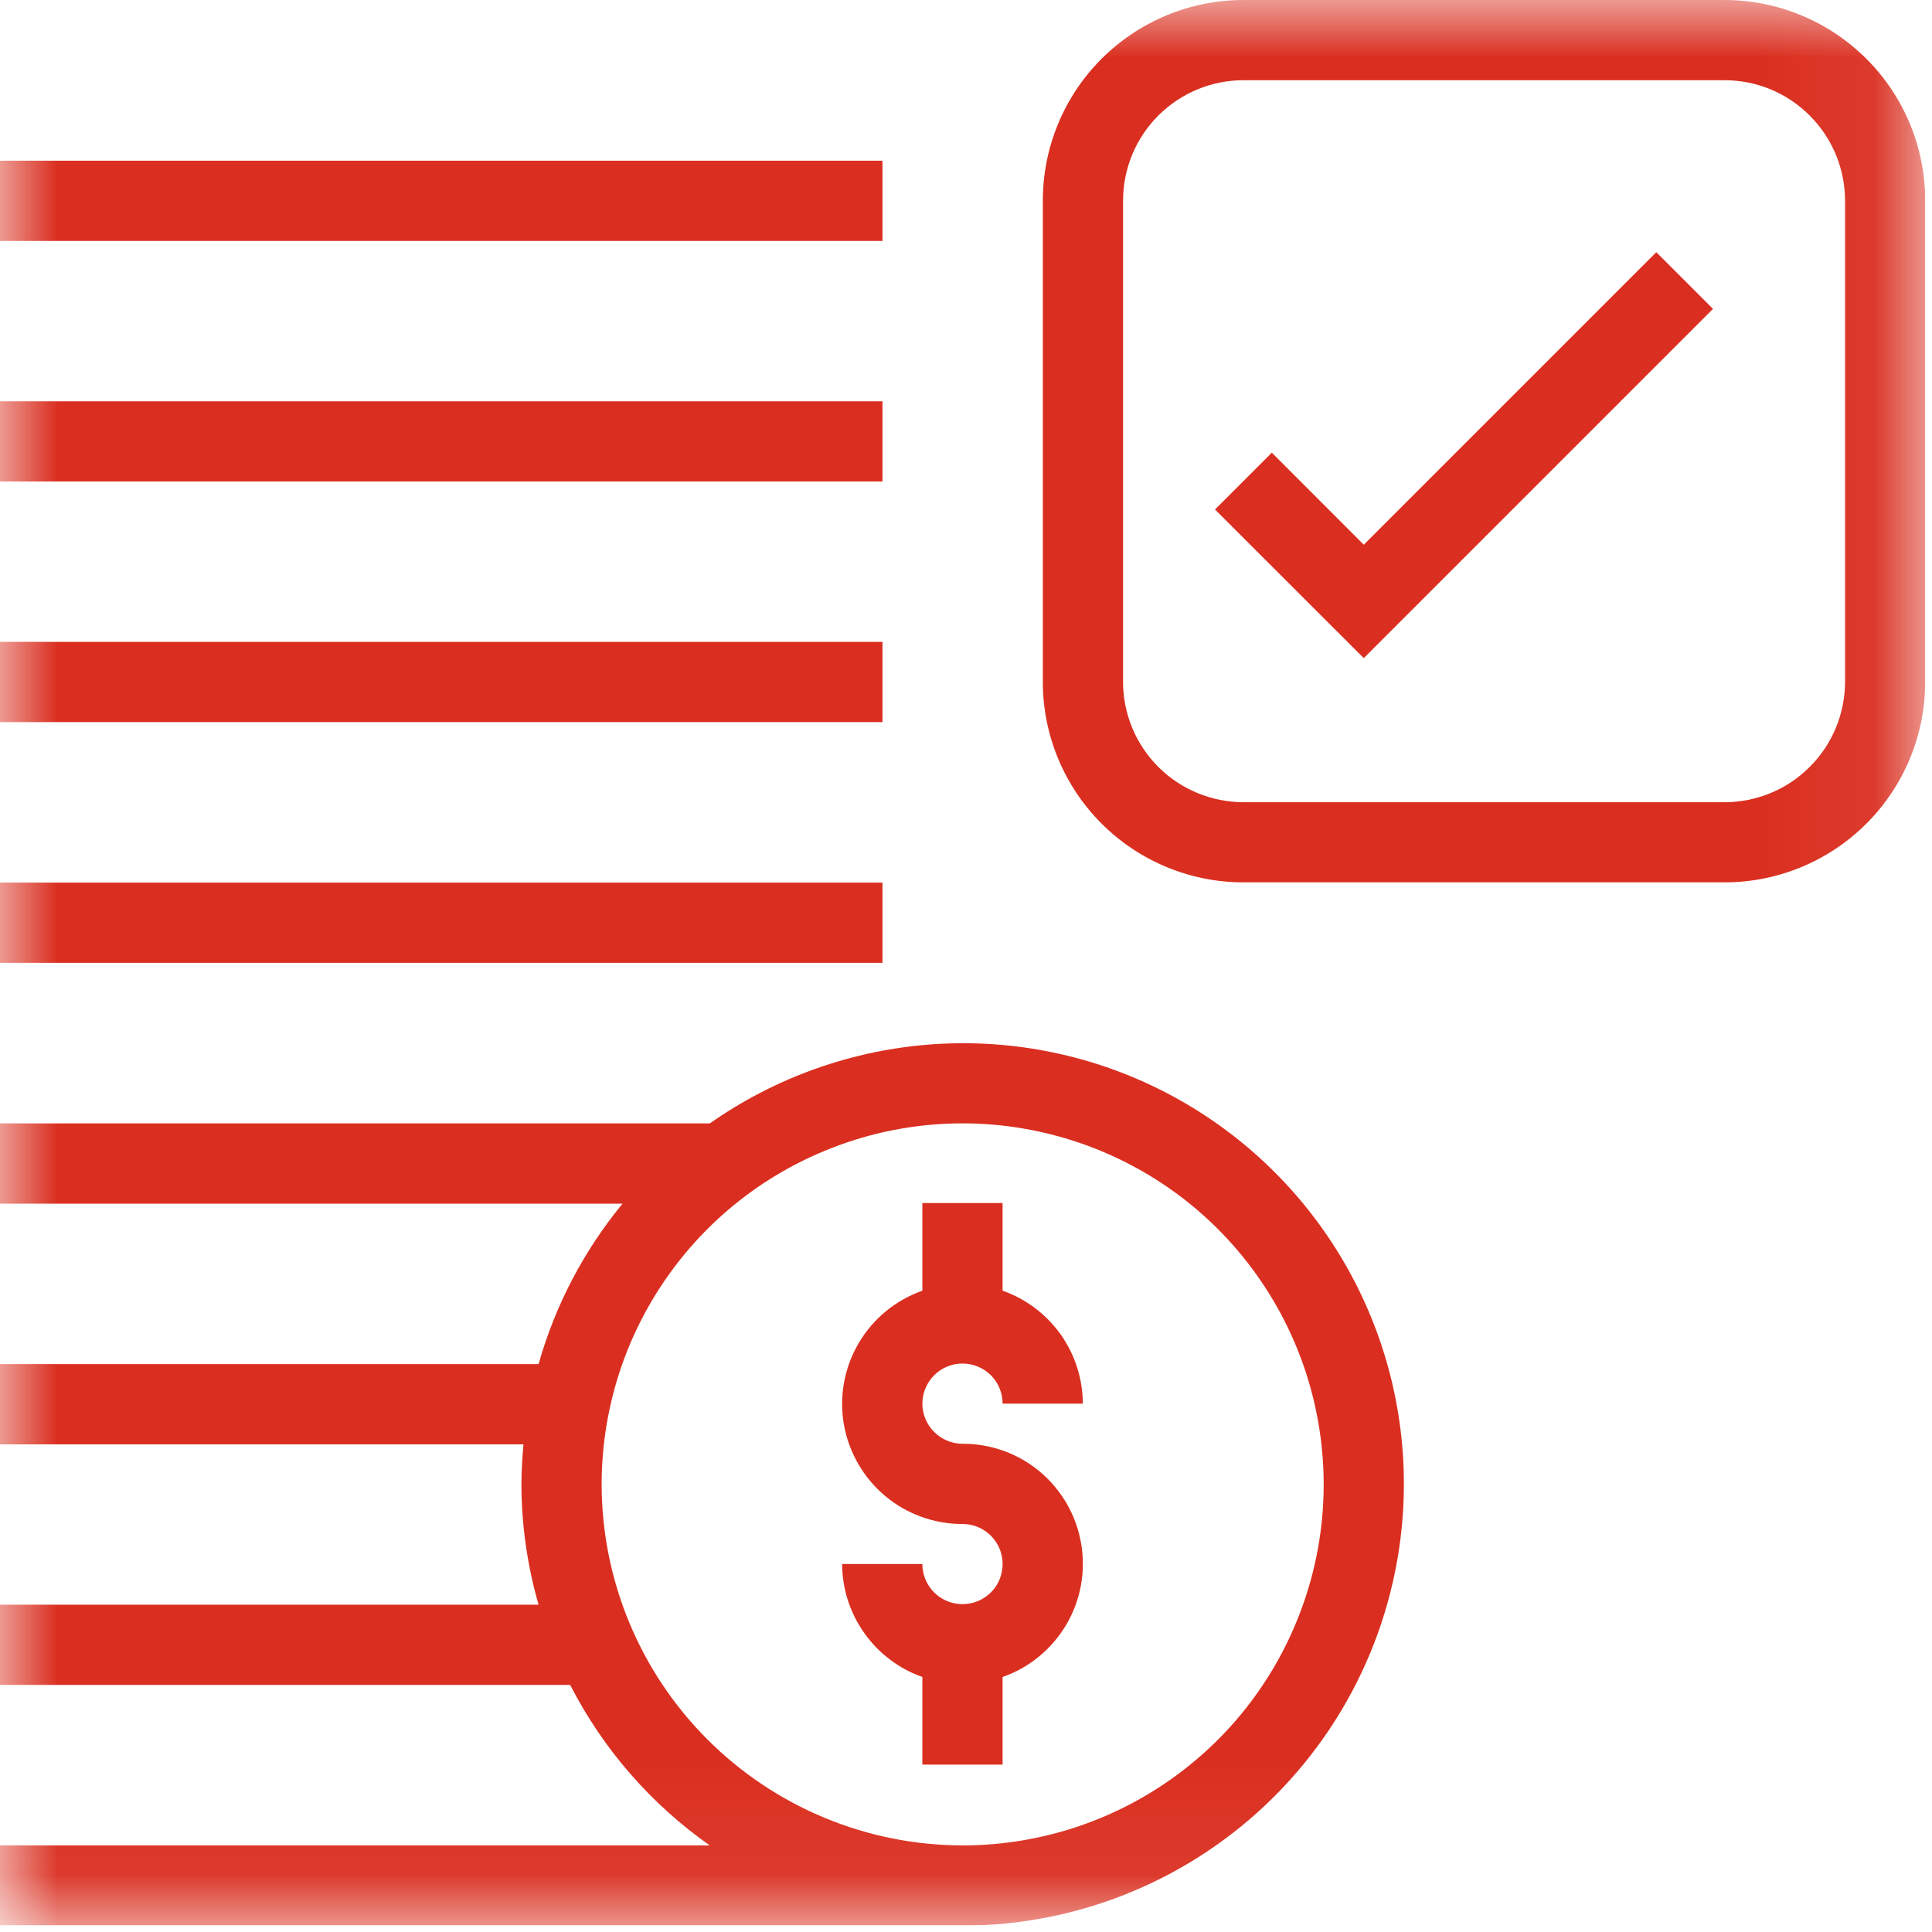
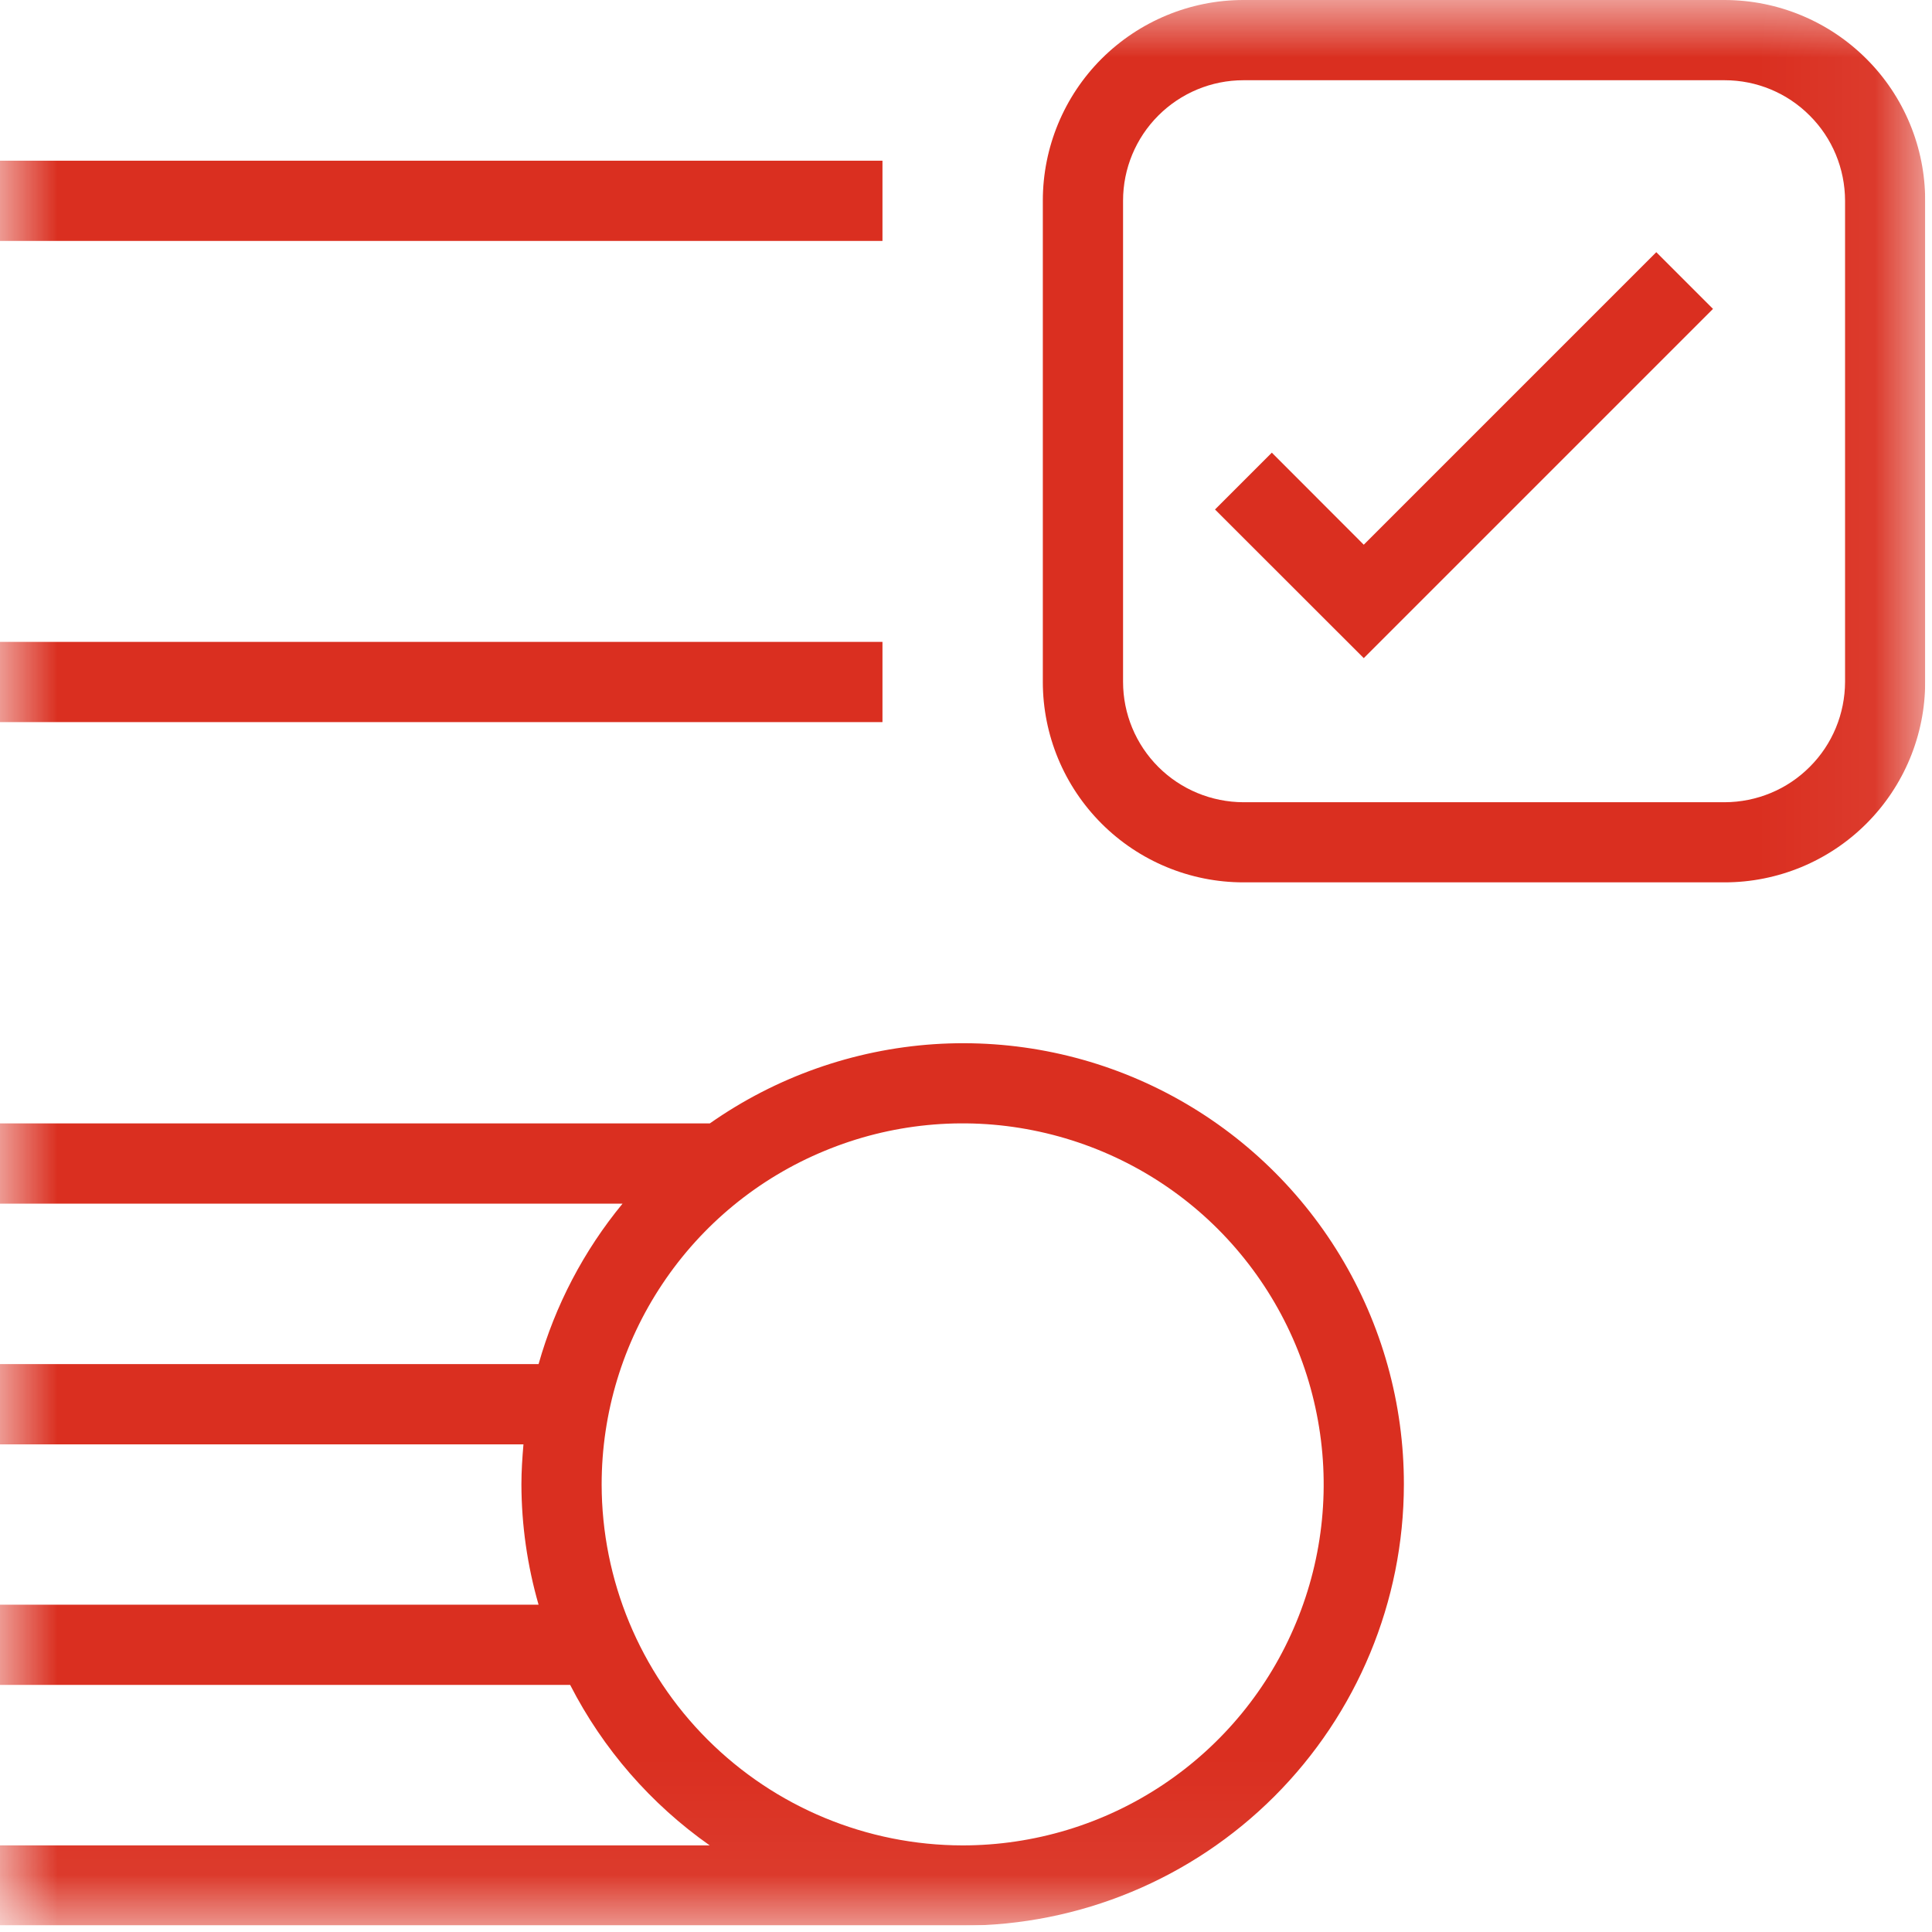
<svg xmlns="http://www.w3.org/2000/svg" width="17" height="17" viewBox="0 0 17 17" fill="none">
  <g clip-path="url(#clip0_1087_13)">
    <mask id="mask0_1087_13" style="mask-type:luminance" maskUnits="userSpaceOnUse" x="0" y="0" width="17" height="17">
      <path d="M16.941 0H0V16.941H16.941V0Z" fill="white" />
    </mask>
    <g mask="url(#mask0_1087_13)">
-       <path d="M8.469 11.998C8.563 11.998 8.652 12.035 8.719 12.101C8.785 12.167 8.822 12.257 8.822 12.351H9.528C9.527 12.132 9.459 11.92 9.333 11.742C9.206 11.564 9.028 11.429 8.822 11.357V10.586H8.116V11.357C7.881 11.44 7.682 11.603 7.556 11.818C7.429 12.033 7.383 12.286 7.425 12.532C7.468 12.778 7.596 13.001 7.787 13.162C7.978 13.323 8.22 13.41 8.469 13.41C8.539 13.41 8.607 13.43 8.665 13.469C8.723 13.508 8.769 13.563 8.795 13.627C8.822 13.692 8.829 13.763 8.815 13.831C8.802 13.9 8.768 13.963 8.719 14.012C8.669 14.061 8.607 14.095 8.538 14.108C8.47 14.122 8.399 14.115 8.334 14.088C8.27 14.062 8.215 14.017 8.176 13.959C8.137 13.9 8.116 13.832 8.116 13.762H7.41C7.411 13.981 7.479 14.193 7.606 14.371C7.732 14.549 7.911 14.684 8.116 14.756V15.527H8.822V14.756C9.058 14.674 9.256 14.51 9.383 14.295C9.509 14.08 9.556 13.827 9.513 13.581C9.471 13.335 9.343 13.112 9.152 12.951C8.961 12.79 8.719 12.703 8.469 12.704C8.376 12.704 8.286 12.666 8.22 12.6C8.154 12.534 8.116 12.444 8.116 12.351C8.116 12.257 8.154 12.167 8.22 12.101C8.286 12.035 8.376 11.998 8.469 11.998Z" fill="#DA2F20" />
      <path d="M12.353 13.062C12.354 12.351 12.159 11.654 11.791 11.047C11.423 10.44 10.895 9.945 10.265 9.617C9.635 9.289 8.927 9.141 8.218 9.188C7.509 9.236 6.827 9.477 6.246 9.885H0V10.591H5.478C5.137 11.005 4.885 11.486 4.739 12.003H0V12.709H4.606C4.596 12.826 4.588 12.943 4.588 13.062C4.589 13.42 4.64 13.776 4.739 14.12H0V14.826H5.017C5.306 15.39 5.727 15.874 6.245 16.238H0V16.944H8.47C9.5 16.943 10.486 16.534 11.214 15.806C11.942 15.078 12.352 14.091 12.353 13.062ZM5.294 13.062C5.294 12.433 5.48 11.819 5.829 11.297C6.178 10.774 6.674 10.367 7.255 10.127C7.835 9.886 8.474 9.823 9.09 9.946C9.707 10.069 10.273 10.371 10.717 10.815C11.161 11.26 11.464 11.826 11.586 12.442C11.709 13.058 11.646 13.697 11.405 14.277C11.165 14.858 10.758 15.354 10.235 15.703C9.713 16.052 9.098 16.238 8.47 16.238C7.628 16.237 6.821 15.902 6.225 15.306C5.63 14.711 5.295 13.904 5.294 13.062Z" fill="#DA2F20" />
-       <path d="M0 7.766H7.765V8.472H0V7.766Z" fill="#DA2F20" />
      <path d="M0 5.648H7.765V6.354H0V5.648Z" fill="#DA2F20" />
-       <path d="M0 3.531H7.765V4.237H0V3.531Z" fill="#DA2F20" />
      <path d="M0 1.414H7.765V2.12H0V1.414Z" fill="#DA2F20" />
      <path d="M15.176 0H10.941C10.473 0 10.024 0.187 9.693 0.517C9.362 0.848 9.176 1.297 9.176 1.765V6C9.176 6.468 9.362 6.916 9.693 7.247C10.024 7.578 10.473 7.764 10.941 7.764H15.175C15.643 7.764 16.092 7.578 16.423 7.247C16.754 6.916 16.94 6.468 16.94 6V1.765C16.94 1.297 16.754 0.848 16.423 0.518C16.092 0.187 15.644 0.001 15.176 0ZM16.235 6C16.234 6.281 16.123 6.55 15.924 6.748C15.726 6.947 15.457 7.058 15.176 7.059H10.941C10.66 7.058 10.391 6.947 10.192 6.748C9.994 6.55 9.882 6.281 9.882 6V1.765C9.882 1.484 9.994 1.215 10.192 1.017C10.391 0.818 10.66 0.706 10.941 0.706H15.176C15.457 0.706 15.726 0.818 15.924 1.017C16.123 1.215 16.234 1.484 16.235 1.765V6Z" fill="#DA2F20" />
      <path d="M12 4.793L11.191 3.983L10.691 4.483L12 5.791L15.073 2.718L14.574 2.219L12 4.793Z" fill="#DA2F20" />
    </g>
  </g>
  <defs>
    <clipPath id="clip0_1087_13">
      <rect width="16.941" height="16.941" fill="white" />
    </clipPath>
  </defs>
</svg>